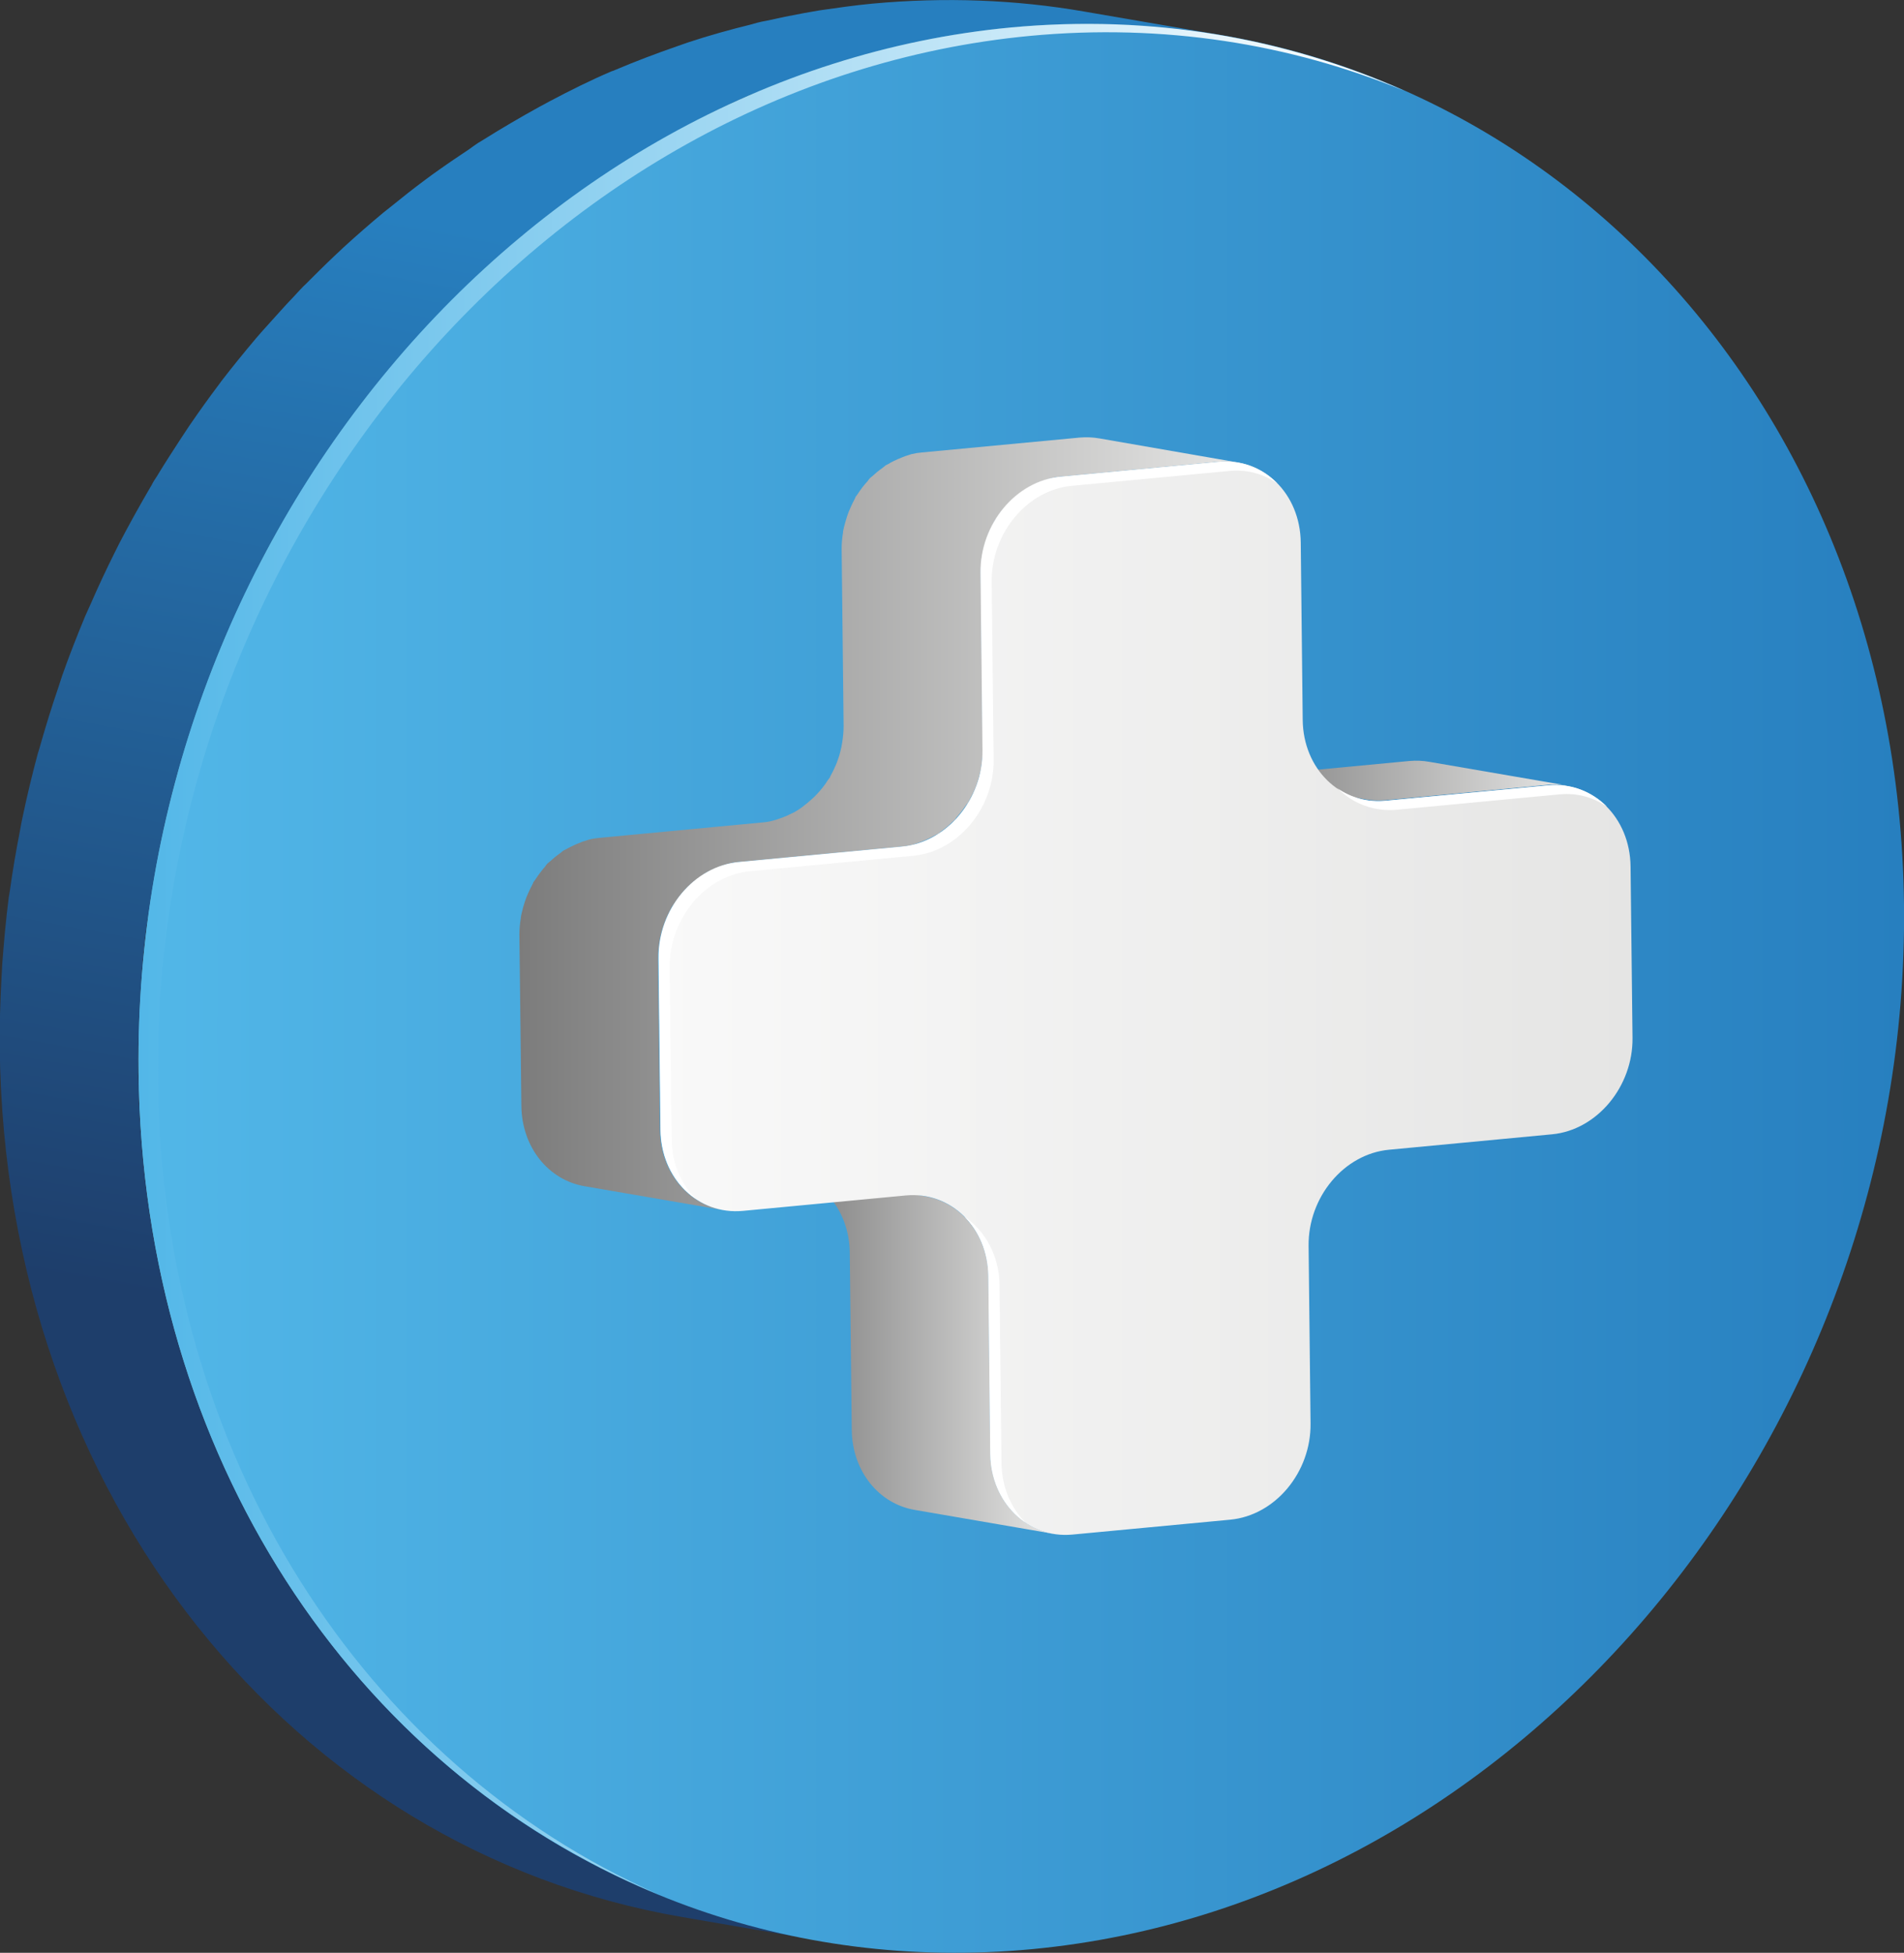
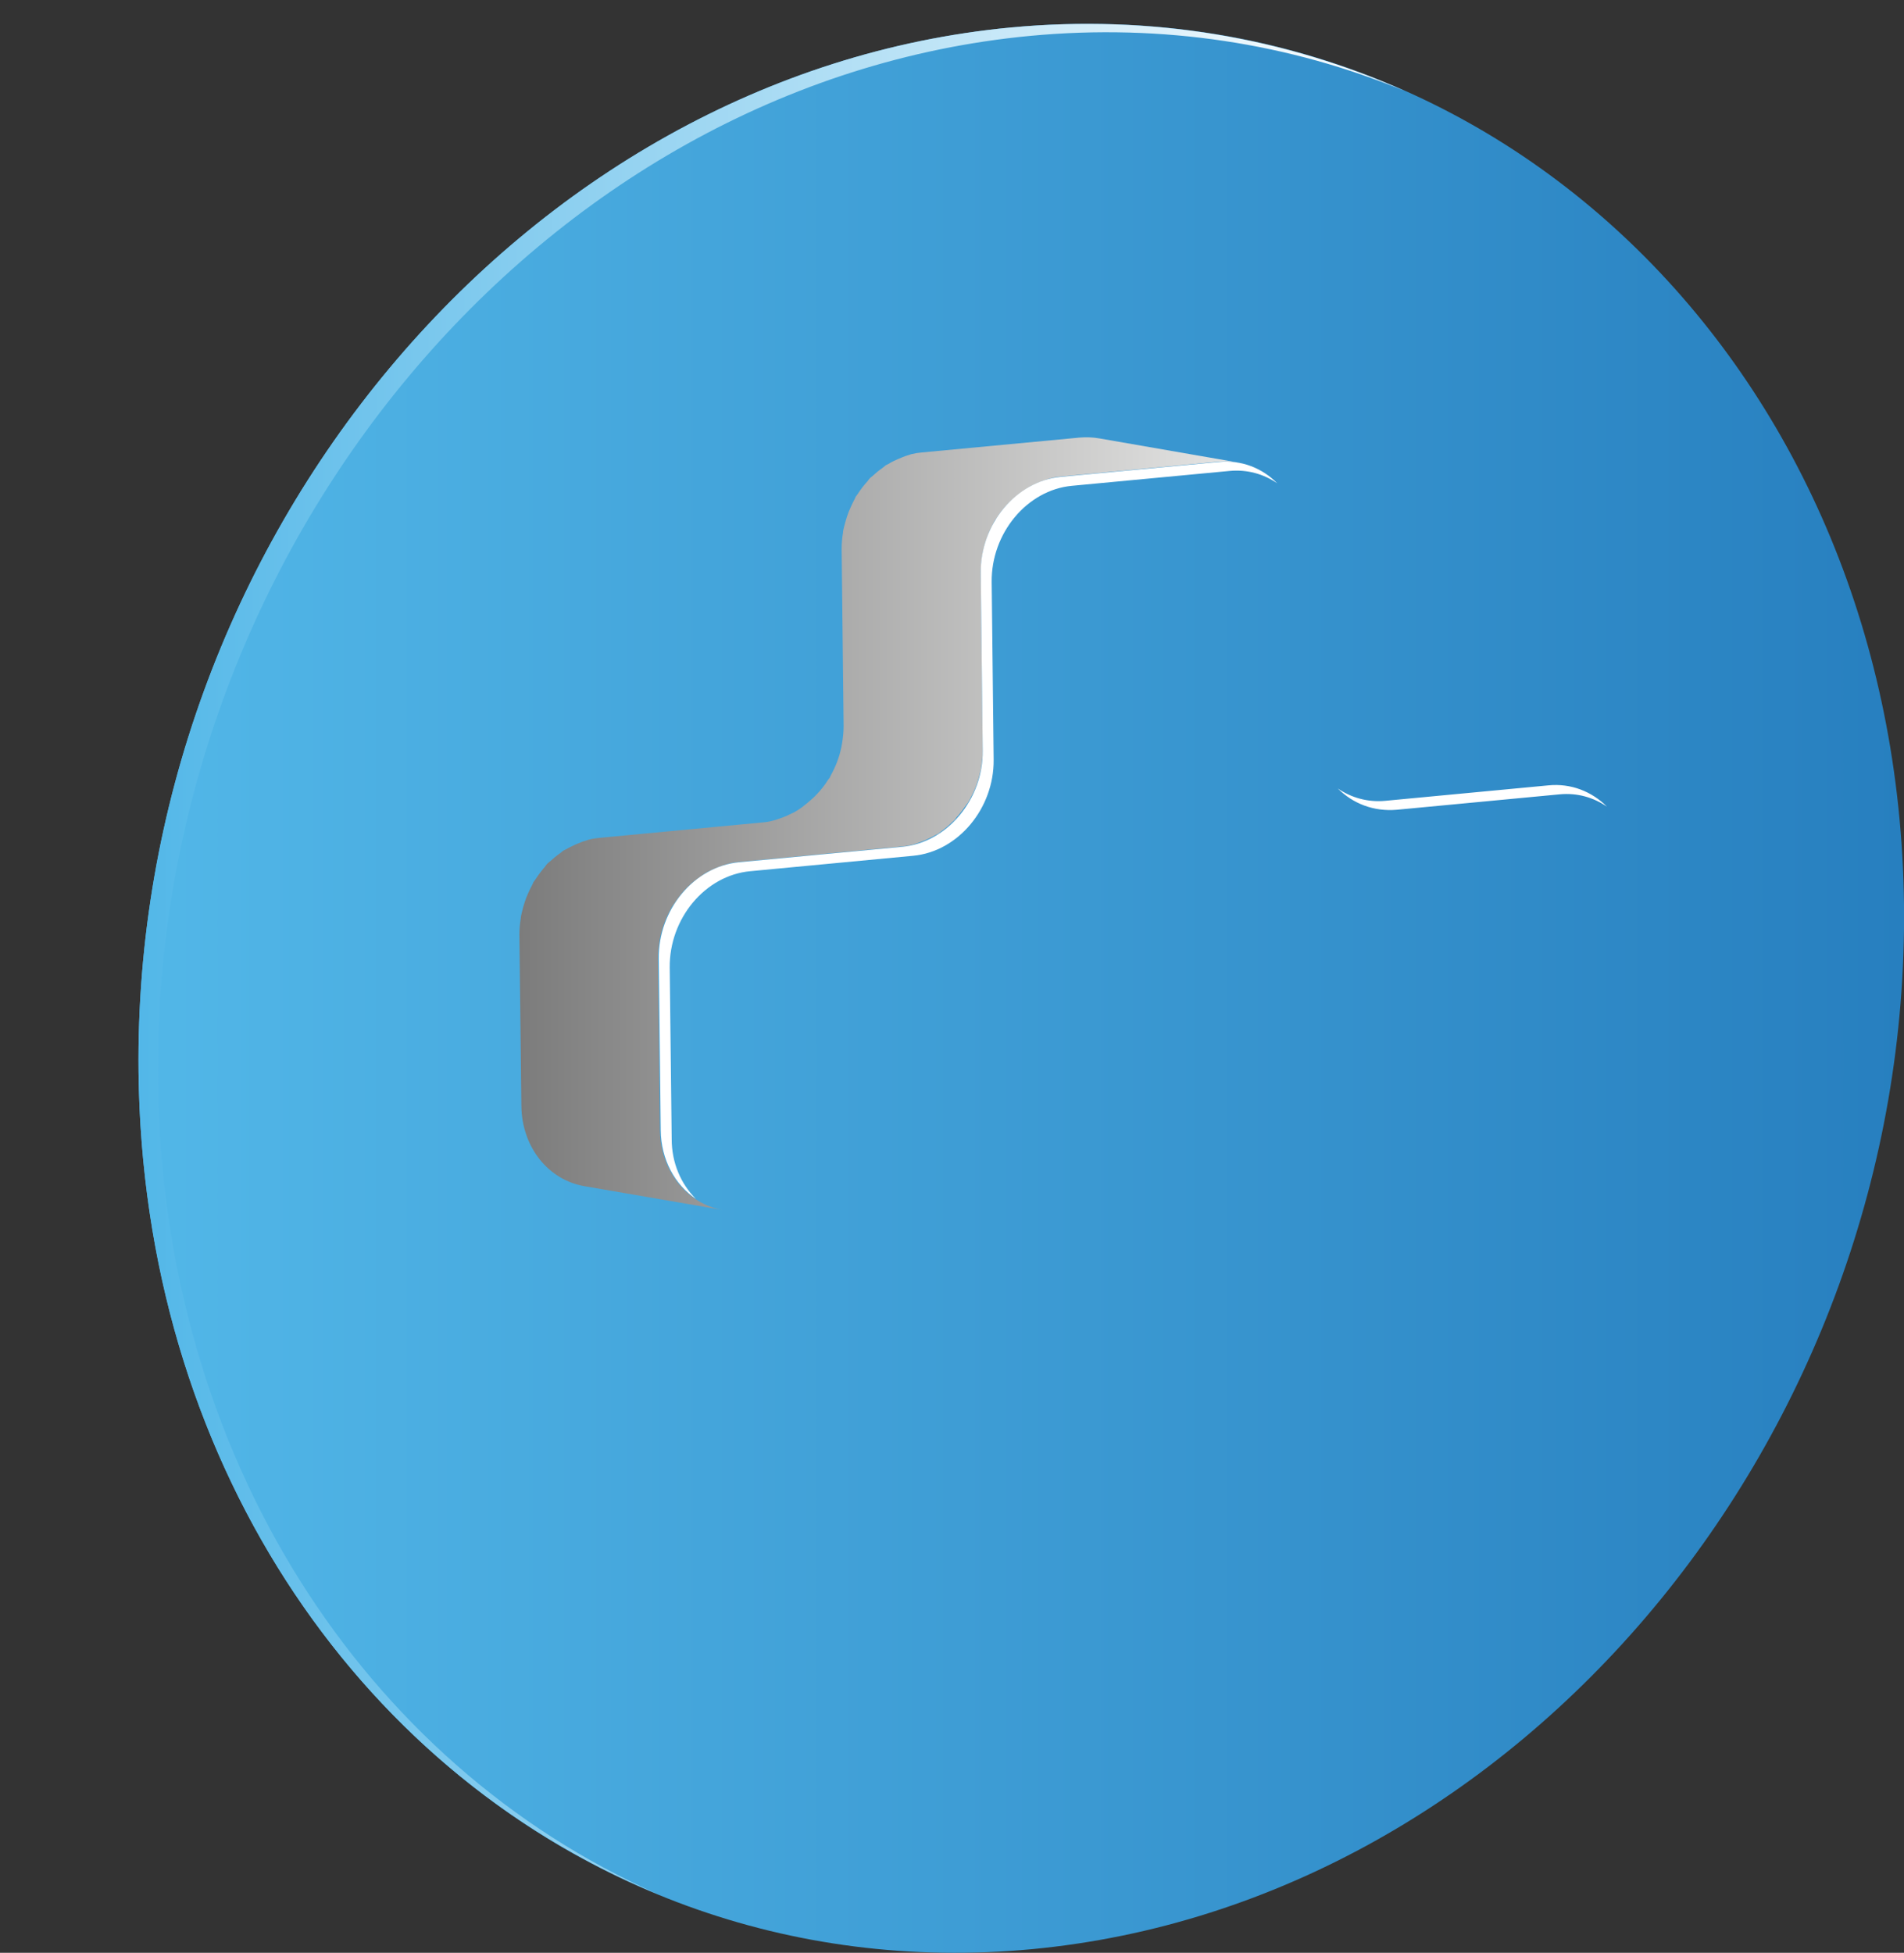
<svg xmlns="http://www.w3.org/2000/svg" version="1.1" id="Laag_1" x="0px" y="0px" viewBox="0 0 678.9 696.2" style="enable-background:new 0 0 678.9 696.2;" xml:space="preserve">
  <rect x="0" y="0" width="678.9" height="696.2" fill="#333333" stroke="none" />
  <style type="text/css">
	.st0{fill:url(#SVGID_1_);}
	.st1{fill:url(#SVGID_00000177454630583778779800000003036916196917392019_);}
	.st2{fill:url(#SVGID_00000087376422298700738990000011926275295046411409_);}
	.st3{fill:url(#SVGID_00000039819506100837530940000003962836322636354691_);}
	.st4{fill:url(#SVGID_00000011713855218223847300000015257874929921708421_);}
	.st5{fill:url(#SVGID_00000100373287932567522270000017748996773131650477_);}
	.st6{fill:url(#SVGID_00000049223630858685446620000011463759070314329232_);}
	.st7{fill:#FFFFFF;}
</style>
  <g>
    <g>
      <linearGradient id="SVGID_1_" gradientUnits="userSpaceOnUse" x1="135.803" y1="351.776" x2="220.449" y2="-29.78" gradientTransform="matrix(0.995 -4.180000e-02 0 1 17.796 133.732)">
        <stop offset="0" style="stop-color:#1E3E6B" />
        <stop offset="1" style="stop-color:#277FBF" />
      </linearGradient>
-       <path class="st0" d="M435.9,12.6l-49.4-8.5C362.3-0.1,337-1.1,311,1.3c-6.3,0.6-12.6,1.5-18.8,2.4c-1.9,0.3-3.8,0.7-5.7,1    c-4.4,0.8-8.8,1.7-13.2,2.7c-1.1,0.2-2.2,0.4-3.3,0.7c-0.7,0.2-1.4,0.4-2.1,0.6c-7.7,1.9-15.3,4-22.8,6.5    c-1.2,0.4-2.5,0.9-3.7,1.3c-7.5,2.6-14.9,5.4-22.2,8.5c-0.4,0.2-0.7,0.3-1.1,0.4c-7.5,3.2-14.7,6.8-21.9,10.6    c-1.3,0.7-2.6,1.4-3.9,2.1c-6.9,3.8-13.7,7.8-20.4,12c-0.5,0.3-1,0.6-1.5,0.9c-1.1,0.7-2.1,1.5-3.1,2.2c-3.6,2.4-7.2,4.8-10.7,7.3    c-1.7,1.2-3.4,2.4-5.1,3.7c-3.9,2.9-7.6,5.8-11.4,8.9c-1.1,0.9-2.3,1.8-3.4,2.7c-4.8,4-9.5,8.1-14.1,12.3c-1.1,1-2.2,2.1-3.3,3.1    c-3.5,3.3-6.9,6.7-10.3,10.1c-0.6,0.6-1.3,1.2-1.9,1.9c-0.8,0.8-1.6,1.8-2.4,2.6c-3.3,3.4-6.4,7-9.6,10.5    c-1.3,1.4-2.5,2.8-3.8,4.3c-4.2,5-8.3,10-12.3,15.2c-0.3,0.4-0.5,0.7-0.8,1.1c-3.7,4.9-7.2,9.8-10.7,14.9c-1.1,1.7-2.2,3.3-3.3,5    c-2.6,4-5.2,8-7.7,12.1c-0.6,1.1-1.4,2.1-2,3.2c-0.3,0.6-0.6,1.2-1,1.8c-3.8,6.5-7.4,13-10.9,19.7c-0.6,1.2-1.2,2.4-1.8,3.6    c-3,6-5.8,12-8.5,18.2c-0.6,1.4-1.3,2.8-1.9,4.2c-2.9,7-5.7,14.1-8.2,21.2c-0.5,1.5-1,3-1.5,4.6c-2.2,6.4-4.2,12.9-6.1,19.5    c-0.3,1.2-0.7,2.4-1.1,3.7c-2,7.4-3.8,14.9-5.4,22.5c-0.4,1.7-0.7,3.5-1,5.2c-1.4,7.1-2.6,14.2-3.6,21.4c-0.1,0.8-0.3,1.6-0.4,2.4    c-1,7.8-1.7,15.7-2.3,23.6c-0.1,1.9-0.2,3.8-0.3,5.6c-0.4,8-0.7,16.1-0.6,24.2c1.8,160.8,105.2,286.1,243,309.9l49.4,8.5    c-137.8-23.8-241.2-149-243-309.9c-0.1-8.1,0.2-16.2,0.6-24.2c0.1-1.9,0.2-3.8,0.3-5.6c0.5-7.9,1.2-15.8,2.3-23.6    c0.1-0.8,0.3-1.6,0.4-2.4c1-7.2,2.2-14.3,3.6-21.4c0.3-1.7,0.7-3.5,1-5.2c1.6-7.6,3.4-15.1,5.4-22.5c0.3-1.2,0.7-2.5,1.1-3.7    c1.9-6.6,3.9-13.1,6.1-19.5c0.5-1.5,1-3.1,1.6-4.6c2.5-7.2,5.3-14.2,8.2-21.2c0.6-1.4,1.2-2.8,1.9-4.2c2.7-6.1,5.5-12.2,8.5-18.2    c0.6-1.2,1.2-2.4,1.8-3.7c3.4-6.7,7.1-13.3,10.9-19.7c1-1.7,2-3.3,3-4.9c2.5-4.1,5.1-8.1,7.7-12.1c1.1-1.7,2.2-3.4,3.3-5    c3.4-5,7-10,10.7-14.9c0.3-0.4,0.5-0.8,0.8-1.1c4-5.2,8.1-10.2,12.3-15.2c1.2-1.5,2.5-2.9,3.8-4.3c3.1-3.6,6.3-7.1,9.6-10.5    c1.4-1.5,2.9-3,4.3-4.5c3.3-3.4,6.8-6.8,10.2-10.1c1.1-1,2.2-2.1,3.3-3.2c4.6-4.2,9.3-8.3,14-12.3c1.1-0.9,2.3-1.8,3.4-2.7    c3.7-3,7.5-6,11.3-8.8c1.7-1.3,3.4-2.5,5.1-3.7c3.5-2.5,7-4.9,10.6-7.3c1.6-1,3.1-2.1,4.7-3.1c6.7-4.2,13.4-8.2,20.4-12    c1.3-0.7,2.6-1.4,3.9-2.1c7.2-3.8,14.5-7.4,21.9-10.6c0.4-0.2,0.7-0.3,1.1-0.4c7.3-3.1,14.7-5.9,22.2-8.5c1.3-0.4,2.5-0.9,3.7-1.3    c7.5-2.5,15.1-4.6,22.8-6.5c1.8-0.4,3.6-0.9,5.5-1.3c4.4-1,8.7-1.9,13.1-2.6c1.9-0.3,3.8-0.7,5.7-1c6.2-1,12.5-1.8,18.8-2.4    c13-1.2,25.8-1.6,38.4-1.1C411.4,9.2,423.8,10.5,435.9,12.6L435.9,12.6L435.9,12.6z" />
      <g>
        <linearGradient id="SVGID_00000043419764428386302250000009233335474751703731_" gradientUnits="userSpaceOnUse" x1="31.776" y1="233.194" x2="664.798" y2="233.194" gradientTransform="matrix(0.995 -4.180000e-02 0 1 17.796 133.732)">
          <stop offset="0" style="stop-color:#52B7E8" />
          <stop offset="1" style="stop-color:#277FBF" />
        </linearGradient>
        <path style="fill:url(#SVGID_00000043419764428386302250000009233335474751703731_);" d="M360.4,9.8     C534.1-6.6,676.8,133.4,678.9,322.6S541.8,678.4,368.1,694.9C194.2,711.3,51.6,571.4,49.4,382.2C47.3,193,186.5,26.3,360.4,9.8z" />
      </g>
      <g>
        <linearGradient id="SVGID_00000003807253356714392800000003001946083430966434_" gradientUnits="userSpaceOnUse" x1="422.083" y1="164.871" x2="544.21" y2="164.871" gradientTransform="matrix(0.995 -4.180000e-02 0 1 17.796 133.732)">
          <stop offset="0" style="stop-color:#7C7C7C" />
          <stop offset="1" style="stop-color:#E5E5E4" />
        </linearGradient>
-         <path style="fill:url(#SVGID_00000003807253356714392800000003001946083430966434_);" d="M509.6,271.6c-2.2-0.4-4.6-0.5-7-0.3     l-58.1,5.5c-2.4,0.2-4.8,0.1-7-0.3l49.4,8.5c2.3,0.4,4.6,0.5,7,0.3l58.1-5.5c2.4-0.2,4.7-0.1,7,0.3L509.6,271.6z" />
        <linearGradient id="SVGID_00000070837233006974541880000016077036658198977432_" gradientUnits="userSpaceOnUse" x1="168.523" y1="172.75" x2="425.975" y2="172.75" gradientTransform="matrix(0.995 -4.180000e-02 0 1 17.796 133.732)">
          <stop offset="0" style="stop-color:#7C7C7C" />
          <stop offset="1" style="stop-color:#E5E5E4" />
        </linearGradient>
        <path style="fill:url(#SVGID_00000070837233006974541880000016077036658198977432_);" d="M392,156.3c-2.3-0.4-4.6-0.5-7-0.3     l-56.2,5.3c-1.3,0.1-2.5,0.3-3.8,0.6c-0.4,0.1-0.8,0.3-1.2,0.4c-0.7,0.2-1.3,0.4-2,0.7c-1.1,0.4-2.1,0.9-3.2,1.4     c-0.6,0.3-1.2,0.6-1.8,1c-0.3,0.2-0.7,0.3-1,0.5c-0.4,0.3-0.7,0.6-1.1,0.9c-1.3,0.9-2.5,1.9-3.7,3c-0.3,0.3-0.7,0.5-1,0.9     c-0.2,0.2-0.4,0.5-0.6,0.8c-1.4,1.5-2.6,3.1-3.7,4.8c-0.2,0.3-0.4,0.5-0.6,0.8c-0.1,0.1-0.1,0.2-0.1,0.3c-0.2,0.3-0.3,0.7-0.5,1     c-0.7,1.3-1.3,2.7-1.9,4.1c-0.2,0.6-0.4,1.1-0.6,1.7c-0.4,1.3-0.8,2.6-1.1,3.9c-0.1,0.6-0.3,1.1-0.3,1.7     c-0.3,1.9-0.5,3.8-0.5,5.8l0.7,63.3c0,2-0.2,3.9-0.5,5.8c-0.1,0.6-0.2,1.1-0.3,1.7c-0.3,1.3-0.6,2.7-1.1,4     c-0.2,0.6-0.4,1.1-0.6,1.7c-0.6,1.4-1.2,2.8-2,4.2c-0.2,0.3-0.3,0.6-0.4,0.9c-0.2,0.3-0.5,0.6-0.7,0.9c-1.1,1.8-2.4,3.4-3.8,4.9     c-0.5,0.6-1.1,1.1-1.6,1.6c-1.2,1.1-2.4,2.1-3.7,3.1c-0.7,0.5-1.4,1-2.1,1.4c-0.6,0.4-1.2,0.7-1.9,1c-1,0.5-2.1,1-3.2,1.4     c-0.7,0.2-1.3,0.5-2,0.7c-1.6,0.5-3.2,0.9-4.9,1l-58.1,5.5c-1.3,0.1-2.6,0.3-3.8,0.6c-0.4,0.1-0.8,0.3-1.2,0.4     c-0.7,0.2-1.4,0.4-2,0.7c-1.1,0.4-2.2,0.9-3.2,1.4c-0.6,0.3-1.2,0.6-1.9,1c-0.3,0.2-0.7,0.3-1,0.5c-0.4,0.3-0.7,0.6-1.1,0.9     c-1.3,0.9-2.5,1.9-3.7,3c-0.3,0.3-0.7,0.5-1,0.9c-0.2,0.2-0.4,0.5-0.6,0.8c-1.3,1.5-2.5,3.1-3.6,4.8c-0.2,0.3-0.4,0.5-0.6,0.8     c-0.1,0.1-0.1,0.2-0.1,0.3c-0.2,0.3-0.3,0.7-0.5,1c-0.7,1.3-1.3,2.7-1.9,4.1c-0.2,0.6-0.4,1.2-0.6,1.7c-0.4,1.3-0.8,2.6-1.1,4     c-0.1,0.6-0.3,1.1-0.3,1.7c-0.3,1.9-0.5,3.9-0.5,5.9l0.7,61.1c0.2,14.8,9.7,26.4,22.5,28.6l49.4,8.5     c-12.8-2.2-22.3-13.8-22.5-28.6l-0.7-61.1c0-2,0.2-3.9,0.5-5.8c0.1-0.6,0.2-1.2,0.3-1.7c0.3-1.3,0.6-2.7,1.1-4     c0.2-0.6,0.4-1.2,0.6-1.7c0.5-1.4,1.2-2.8,1.9-4.1c0.2-0.3,0.3-0.7,0.5-1c0.2-0.4,0.5-0.7,0.8-1.1c1.1-1.7,2.3-3.3,3.6-4.8     c0.5-0.6,1.1-1.1,1.6-1.6c1.1-1.1,2.4-2.1,3.7-3c0.7-0.5,1.4-1,2.1-1.5c0.6-0.4,1.2-0.7,1.9-1c1-0.5,2.1-1,3.2-1.4     c0.7-0.2,1.3-0.5,2-0.7c1.6-0.5,3.3-0.9,5-1l58.1-5.5c1.3-0.1,2.5-0.3,3.8-0.6c0.4-0.1,0.8-0.3,1.2-0.4c0.7-0.2,1.3-0.4,2-0.7     c1.1-0.4,2.2-0.9,3.2-1.4c0.6-0.3,1.2-0.6,1.9-1c0.3-0.2,0.7-0.3,1-0.5c0.4-0.3,0.7-0.6,1.1-0.9c1.3-0.9,2.5-1.9,3.7-3.1     c0.3-0.3,0.7-0.5,1-0.9c0.2-0.2,0.4-0.5,0.6-0.8c1.4-1.5,2.6-3.2,3.8-4.9c0.2-0.2,0.4-0.4,0.5-0.7c0-0.1,0.1-0.2,0.1-0.2     c0.2-0.3,0.3-0.6,0.5-0.9c0.7-1.3,1.4-2.7,2-4.2c0.2-0.6,0.4-1.1,0.6-1.7c0.4-1.3,0.8-2.6,1.1-4c0.1-0.6,0.3-1.1,0.3-1.7     c0.3-1.9,0.5-3.8,0.5-5.8l-0.7-63.3c0-2,0.2-3.9,0.5-5.8c0.1-0.6,0.2-1.1,0.3-1.7c0.3-1.3,0.6-2.7,1.1-4c0.2-0.6,0.4-1.2,0.6-1.7     c0.5-1.4,1.2-2.8,1.9-4.1c0.2-0.3,0.3-0.7,0.5-1c0.2-0.4,0.5-0.7,0.7-1c1.1-1.7,2.3-3.3,3.7-4.8c0.5-0.6,1.1-1.1,1.6-1.6     c1.2-1.1,2.4-2.1,3.7-3c0.7-0.5,1.4-1,2.1-1.4c0.6-0.4,1.2-0.7,1.8-1c1-0.5,2.1-1,3.2-1.4c0.7-0.2,1.3-0.5,2-0.7     c1.6-0.5,3.2-0.9,4.9-1l56.2-5.3c2.4-0.2,4.8-0.1,7,0.3L392,156.3z" />
        <linearGradient id="SVGID_00000076592839209356414640000001838720334795322536_" gradientUnits="userSpaceOnUse" x1="264.207" y1="361.664" x2="359.691" y2="361.664" gradientTransform="matrix(0.995 -4.180000e-02 0 1 17.796 133.732)">
          <stop offset="0" style="stop-color:#7C7C7C" />
          <stop offset="1" style="stop-color:#E5E5E4" />
        </linearGradient>
-         <path style="fill:url(#SVGID_00000076592839209356414640000001838720334795322536_);" d="M353.1,518.3l-0.7-63.3     c-0.2-14.8-9.8-26.3-22.5-28.5l-49.4-8.5c12.7,2.2,22.3,13.7,22.5,28.5l0.7,63.3c0.2,14.8,9.7,26.3,22.4,28.5l49.4,8.5     C362.8,544.6,353.3,533.1,353.1,518.3z" />
      </g>
      <g>
        <linearGradient id="SVGID_00000168095485878424447770000010802378402542395278_" gradientUnits="userSpaceOnUse" x1="218.2" y1="238.499" x2="567.497" y2="238.499" gradientTransform="matrix(0.995 -4.180000e-02 0 1 17.796 133.732)">
          <stop offset="0" style="stop-color:#F9F9F9" />
          <stop offset="1" style="stop-color:#E5E5E4" />
        </linearGradient>
-         <path style="fill:url(#SVGID_00000168095485878424447770000010802378402542395278_);" d="M434.4,164.6     c16.1-1.5,29.2,11.4,29.4,28.8l0.7,63.3c0.2,17.4,13.3,30.3,29.4,28.8l58.1-5.5c16-1.5,29.2,11.4,29.4,28.9l0.7,61.1     c0.2,17.4-12.7,32.9-28.7,34.4l-58.1,5.5c-16.1,1.5-28.9,16.9-28.7,34.3l0.7,63.3c0.2,17.4-12.6,32.8-28.7,34.3l-56.2,5.3     c-16,1.5-29.1-11.4-29.3-28.8l-0.7-63.3c-0.2-17.4-13.4-30.3-29.4-28.8l-58.1,5.5c-16.1,1.5-29.2-11.5-29.4-28.9l-0.7-61.1     c-0.2-17.5,12.6-32.9,28.7-34.4l58.1-5.5c16-1.5,28.9-16.9,28.7-34.3l-0.7-63.3c-0.2-17.4,12.6-32.8,28.6-34.3L434.4,164.6z" />
      </g>
      <linearGradient id="SVGID_00000125573656024606978230000014834259937764149152_" gradientUnits="userSpaceOnUse" x1="31.778" y1="220.381" x2="485.695" y2="220.381" gradientTransform="matrix(0.995 -4.180000e-02 0 1 17.796 133.732)">
        <stop offset="0" style="stop-color:#52B7E8" />
        <stop offset="1" style="stop-color:#FFFFFF" />
      </linearGradient>
      <path style="fill:url(#SVGID_00000125573656024606978230000014834259937764149152_);" d="M56.3,385.2    C54.1,196,193.3,29.3,367.2,12.8c47.6-4.5,92.9,2.8,133.6,19.6C458.4,13.5,410.7,5.1,360.4,9.8C186.5,26.3,47.3,193,49.4,382.2    c1.5,137.3,77.1,248.6,184.9,293C130.2,629,57.8,519.6,56.3,385.2z" />
      <g>
        <path class="st7" d="M498,288.7l58.1-5.5c6.3-0.6,12.1,1.1,16.9,4.4c-5.4-5.4-12.8-8.4-20.9-7.6l-58.1,5.5     c-6.3,0.6-12.2-1.1-17-4.4C482.4,286.5,489.8,289.4,498,288.7z" />
        <path class="st7" d="M239.5,406.1l-0.7-61.1c-0.2-17.5,12.6-32.9,28.7-34.4l58.1-5.5c16-1.5,28.9-16.9,28.7-34.3l-0.7-63.3     c-0.2-17.4,12.6-32.8,28.6-34.3l56.2-5.3c6.3-0.6,12.2,1.1,17,4.4c-5.3-5.4-12.7-8.4-20.9-7.6l-56.2,5.3     c-16,1.5-28.8,16.9-28.6,34.3l0.7,63.3c0.2,17.4-12.7,32.8-28.7,34.3l-58.1,5.5c-16.1,1.5-28.9,16.9-28.7,34.4l0.7,61.1     c0.1,10.6,5.1,19.5,12.5,24.5C242.8,422.1,239.5,414.6,239.5,406.1z" />
-         <path class="st7" d="M357.1,521.5l-0.7-63.3c-0.1-10.5-5.1-19.4-12.5-24.4c5.2,5.2,8.4,12.6,8.5,21.2l0.7,63.3     c0.1,10.6,5.1,19.4,12.5,24.5C360.4,537.5,357.2,530.1,357.1,521.5z" />
      </g>
    </g>
  </g>
</svg>